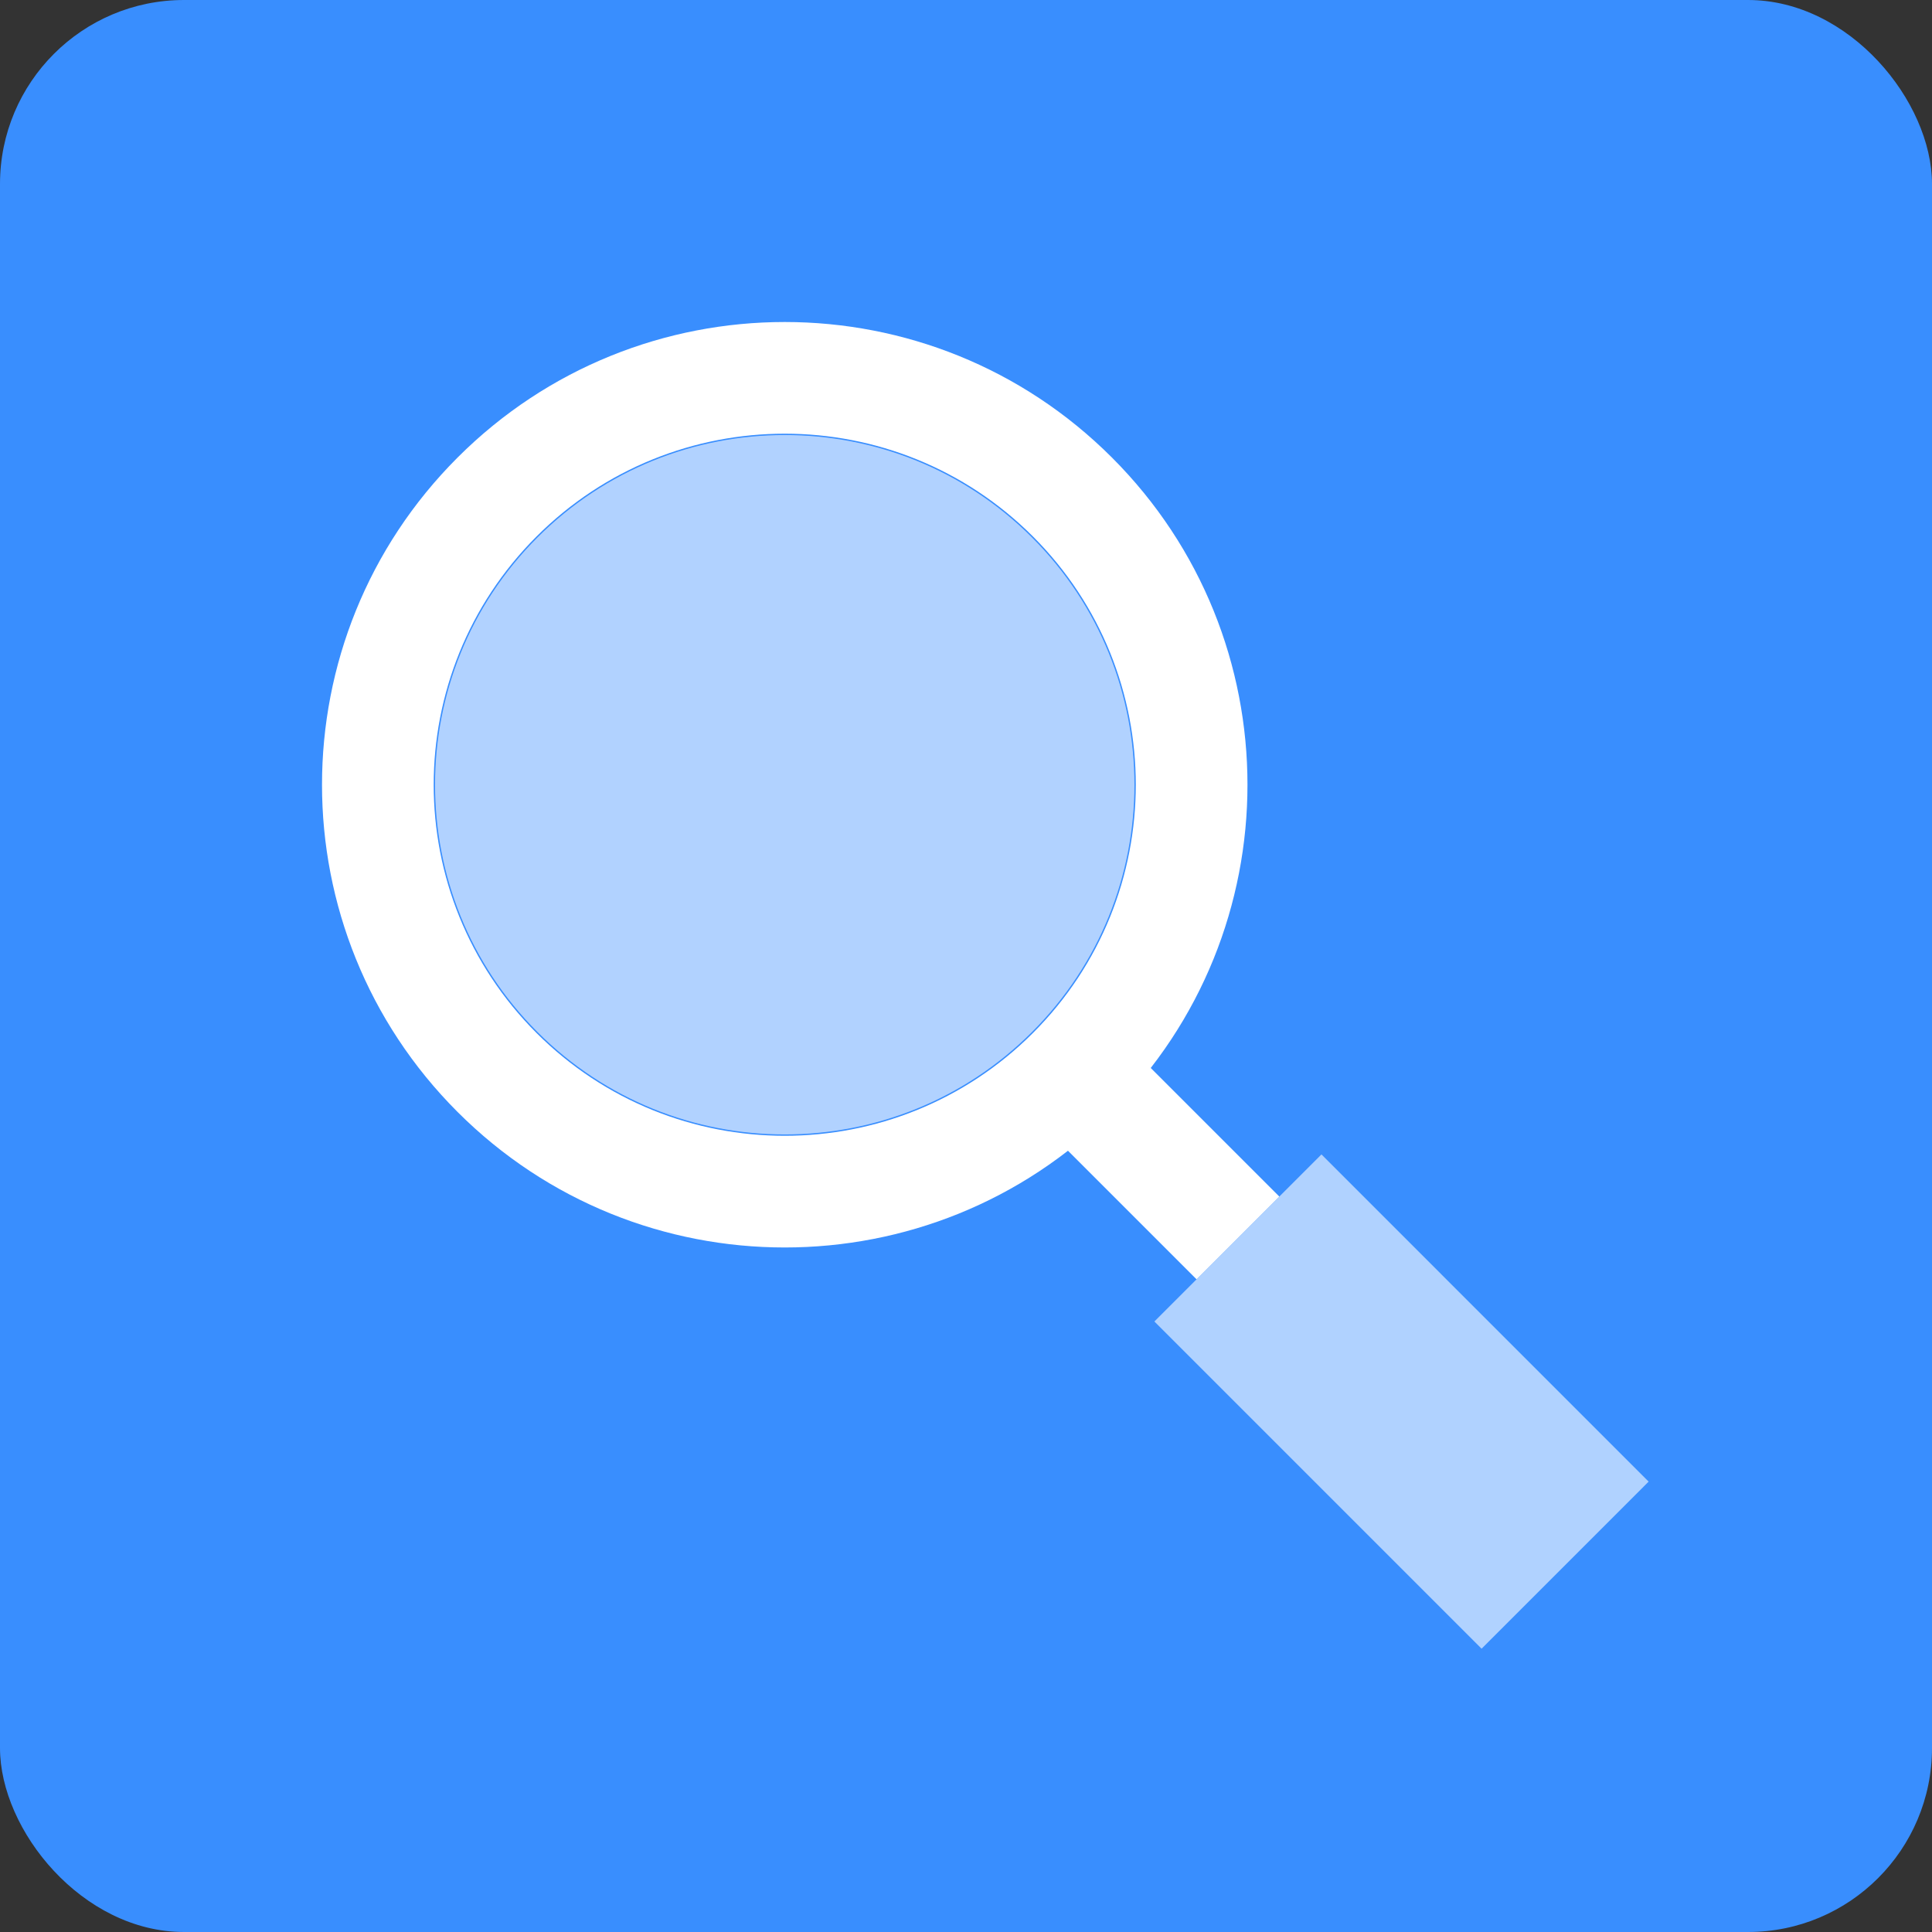
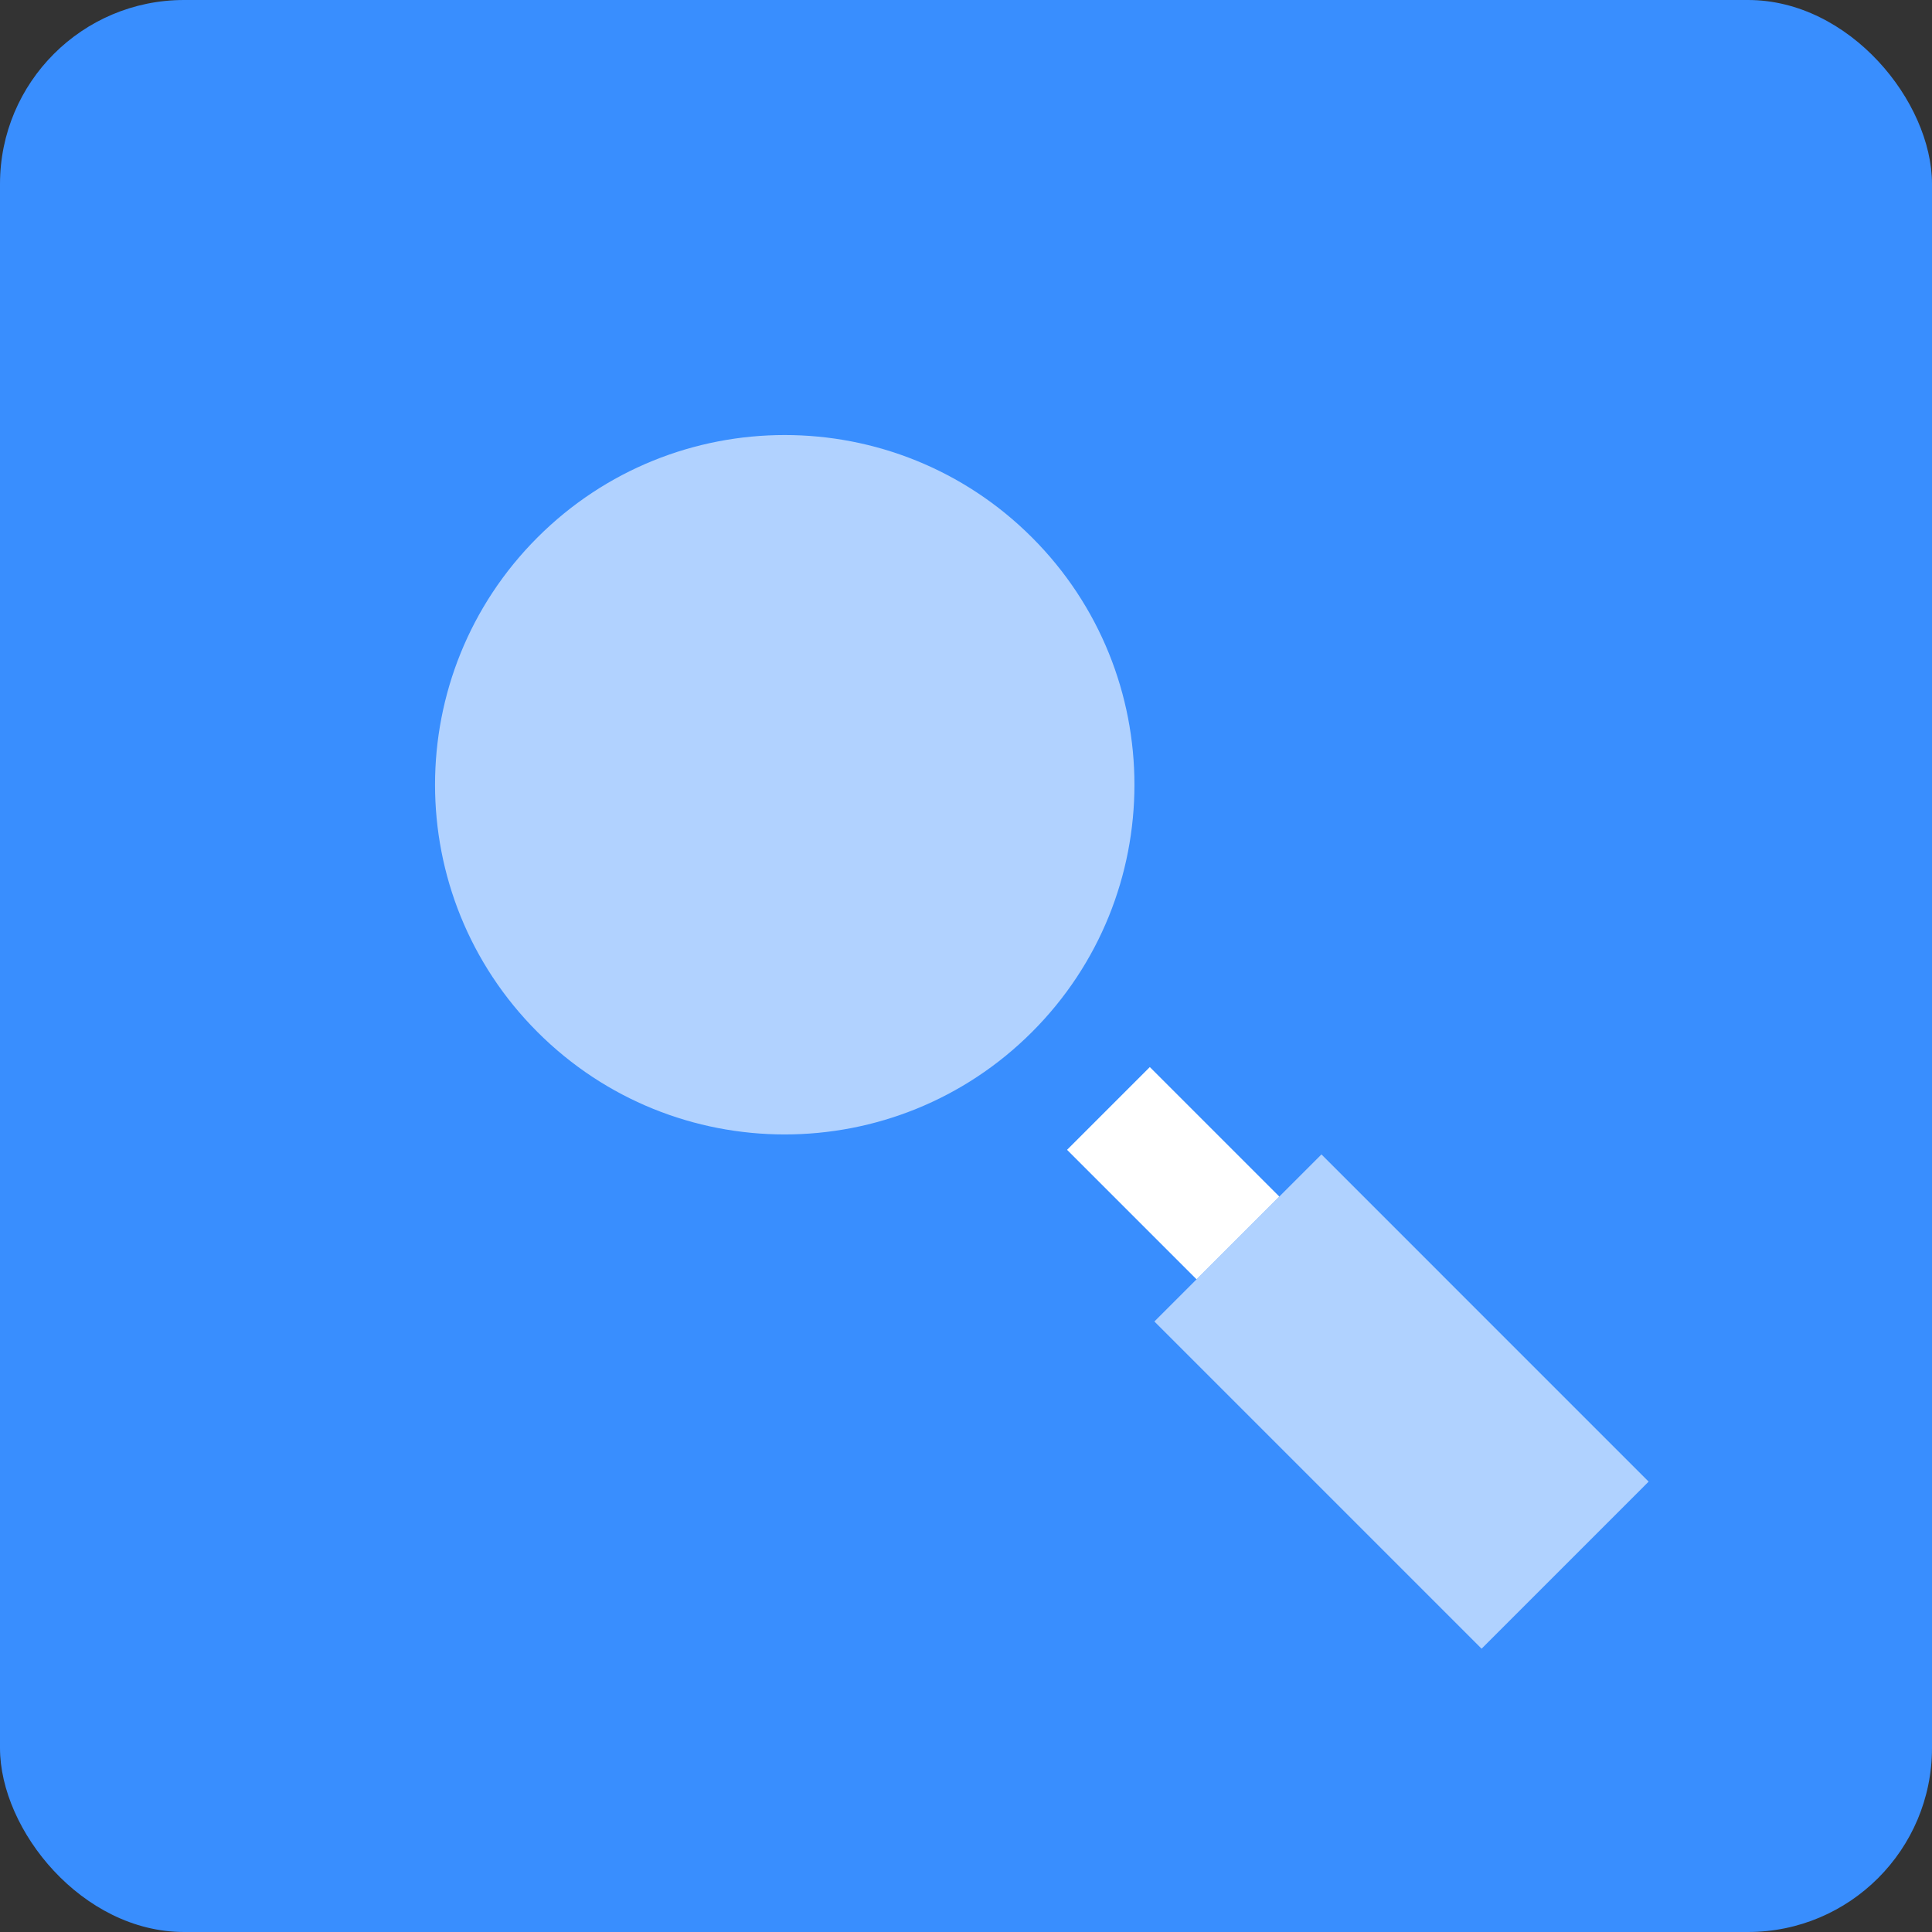
<svg xmlns="http://www.w3.org/2000/svg" width="42px" height="42px" viewBox="0 0 42 42" version="1.1">
  <rect x="0" y="0" width="42" height="42" fill="#333333" stroke="none" />
  <title>cont-cost-monitoring-analysis icon</title>
  <g id="Icons" stroke="none" stroke-width="1" fill="none" fill-rule="evenodd">
    <g id="Reduce-AWS-Cost" transform="translate(-766, -135)">
      <g id="pain-point-03" transform="translate(736, 95)">
        <g id="cont-cost-monitoring-analysis-icon" transform="translate(30, 40)">
          <rect id="Rectangle" fill="#398EFE" x="0" y="0" width="42" height="42" rx="4" />
-           <path d="M22.456,22.456 C25.436,19.476 25.436,14.644 22.456,11.663 C19.476,8.683 14.644,8.683 11.663,11.663 C8.683,14.644 8.683,19.476 11.663,22.456 C14.644,25.436 19.476,25.436 22.456,22.456 M9.947,24.173 C6.018,20.244 6.018,13.875 9.947,9.947 C13.875,6.018 20.244,6.018 24.173,9.947 C28.101,13.875 28.101,20.244 24.173,24.173 C20.244,28.101 13.875,28.101 9.947,24.173" id="Fill-1" fill="#FFFFFF" />
          <polygon id="Fill-4" fill="#FFFFFF" points="27.811 26.012 26.012 27.811 23.197 24.996 24.996 23.197" />
          <polygon id="Fill-6" fill="#FFFFFF" opacity="0.601" points="35.84 32.209 32.208 35.841 25.095 28.728 28.727 25.096" />
          <path d="M11.684,22.435 C8.715,19.466 8.715,14.653 11.684,11.684 C14.653,8.715 19.466,8.715 22.435,11.684 C25.404,14.653 25.404,19.466 22.435,22.435 C19.466,25.404 14.653,25.404 11.684,22.435" id="Fill-9" fill="#FFFFFF" opacity="0.604" />
        </g>
      </g>
    </g>
  </g>
</svg>